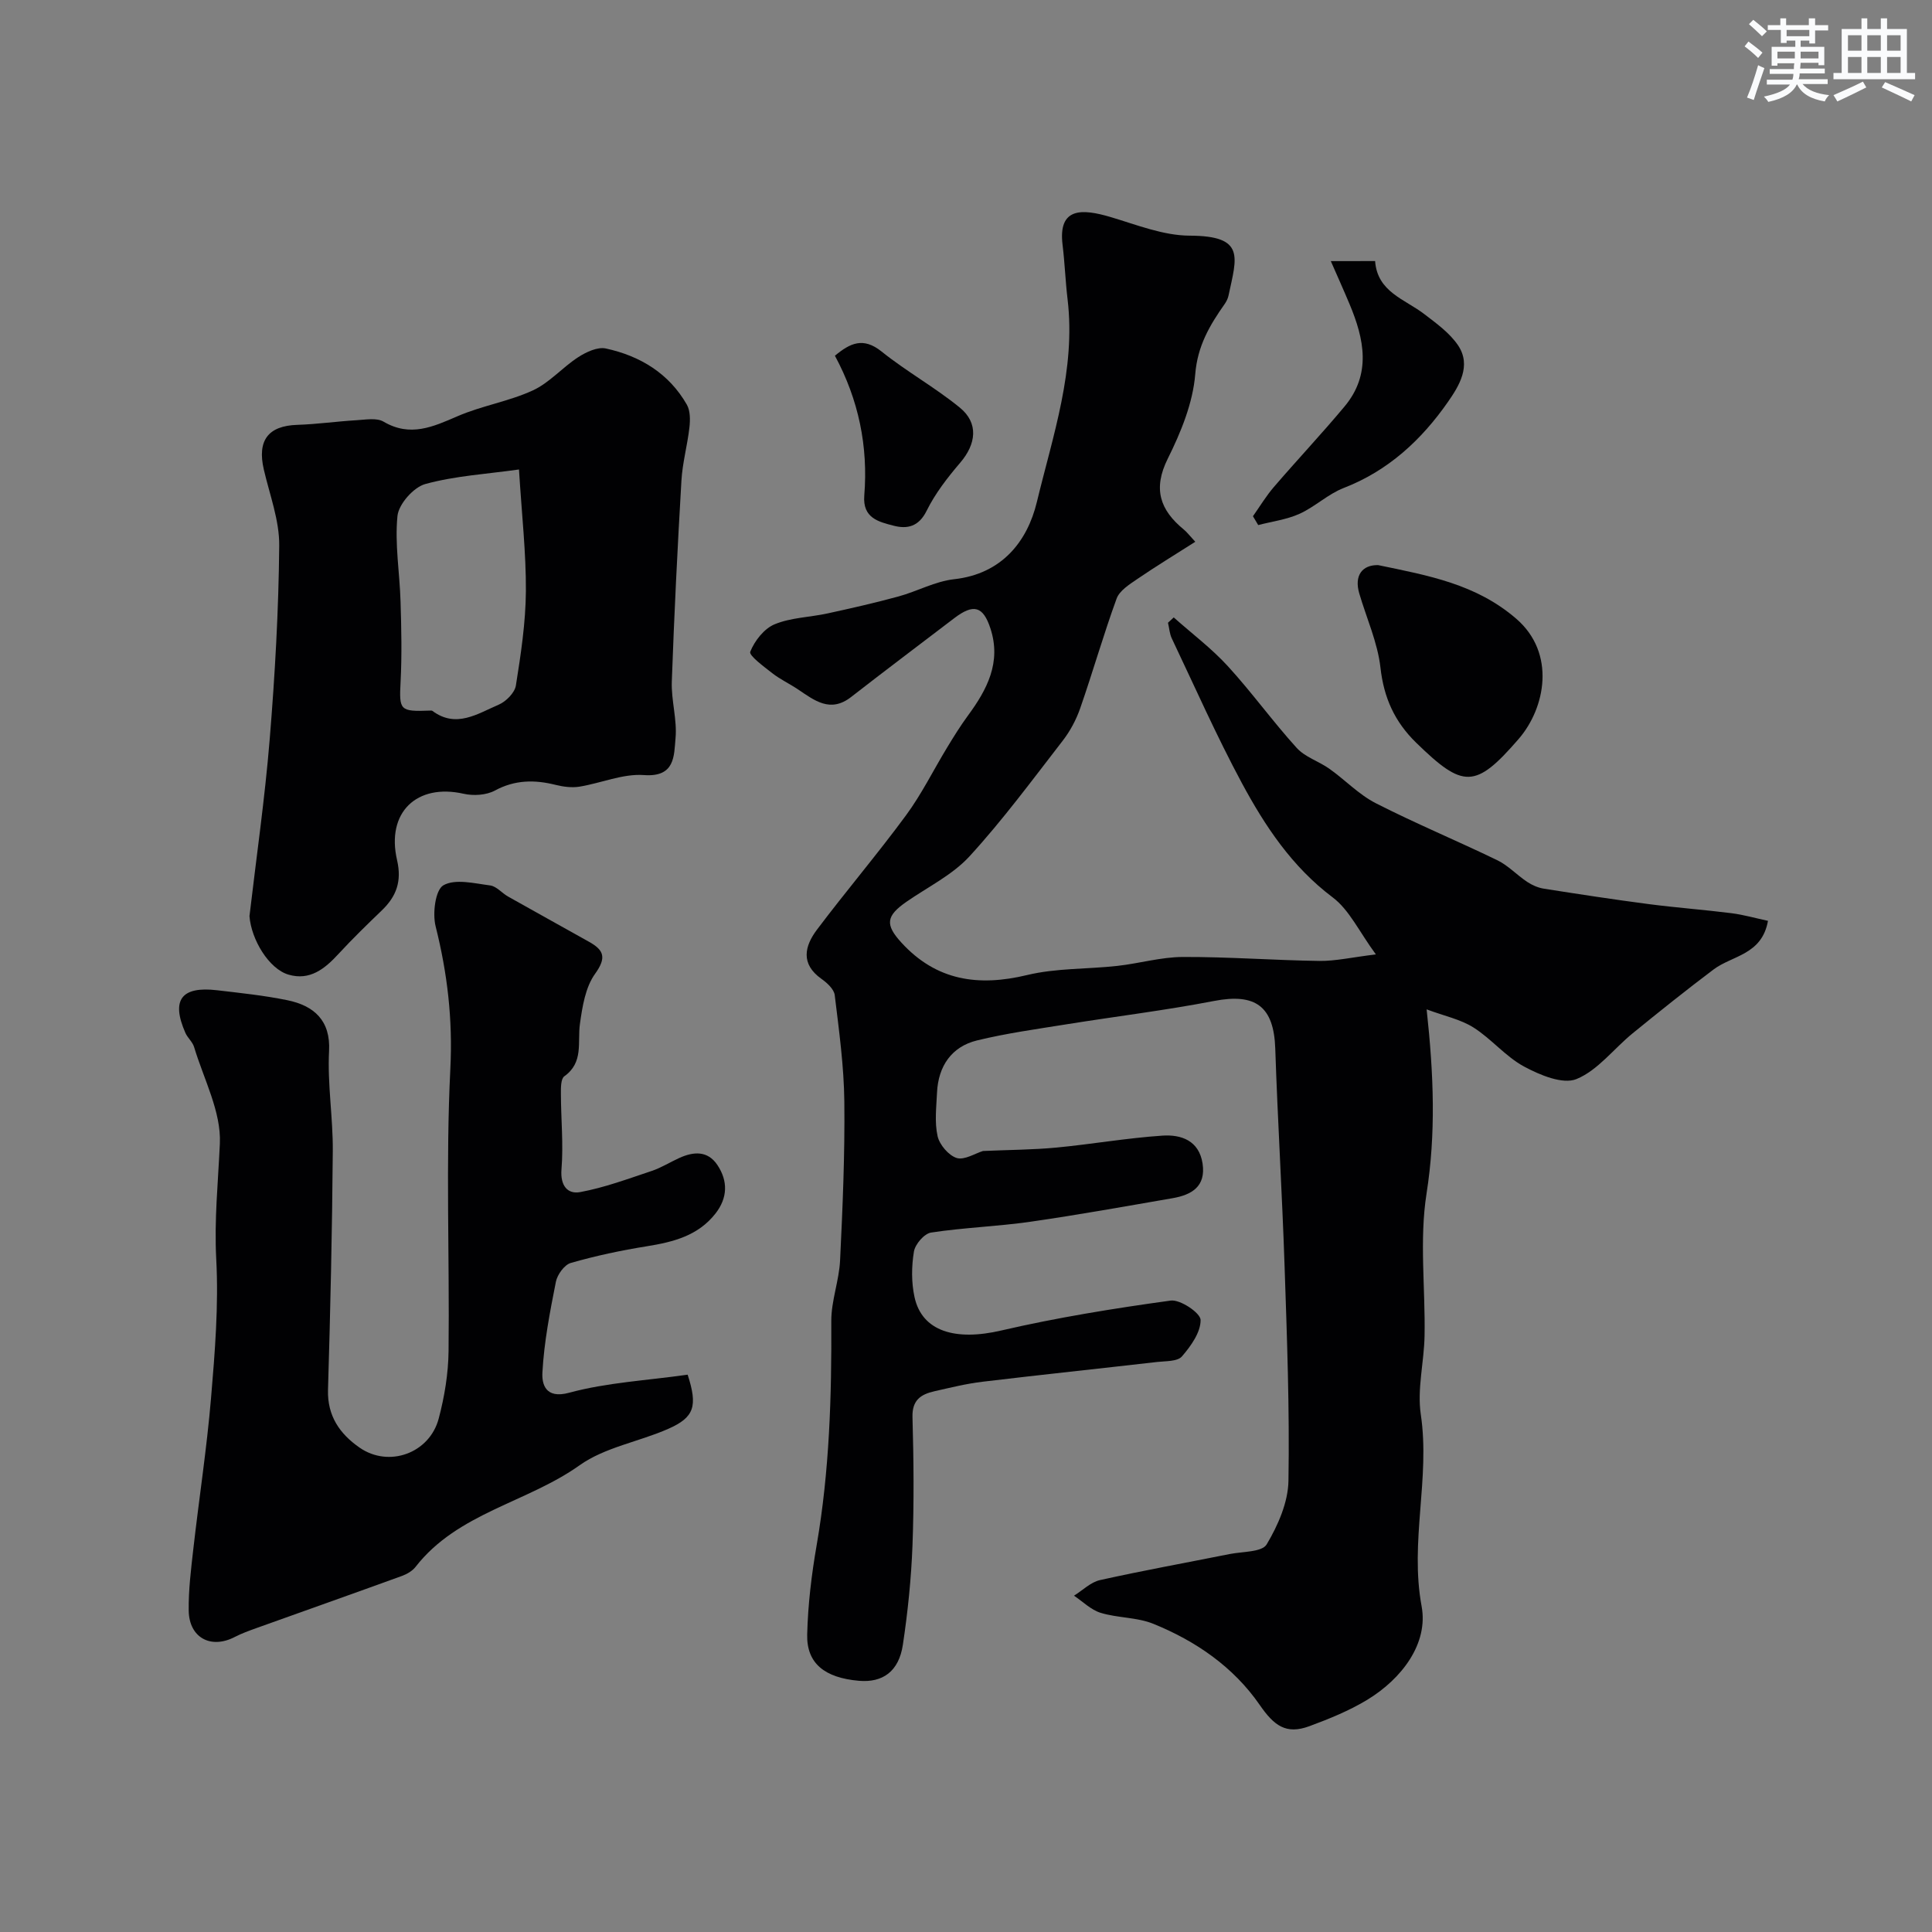
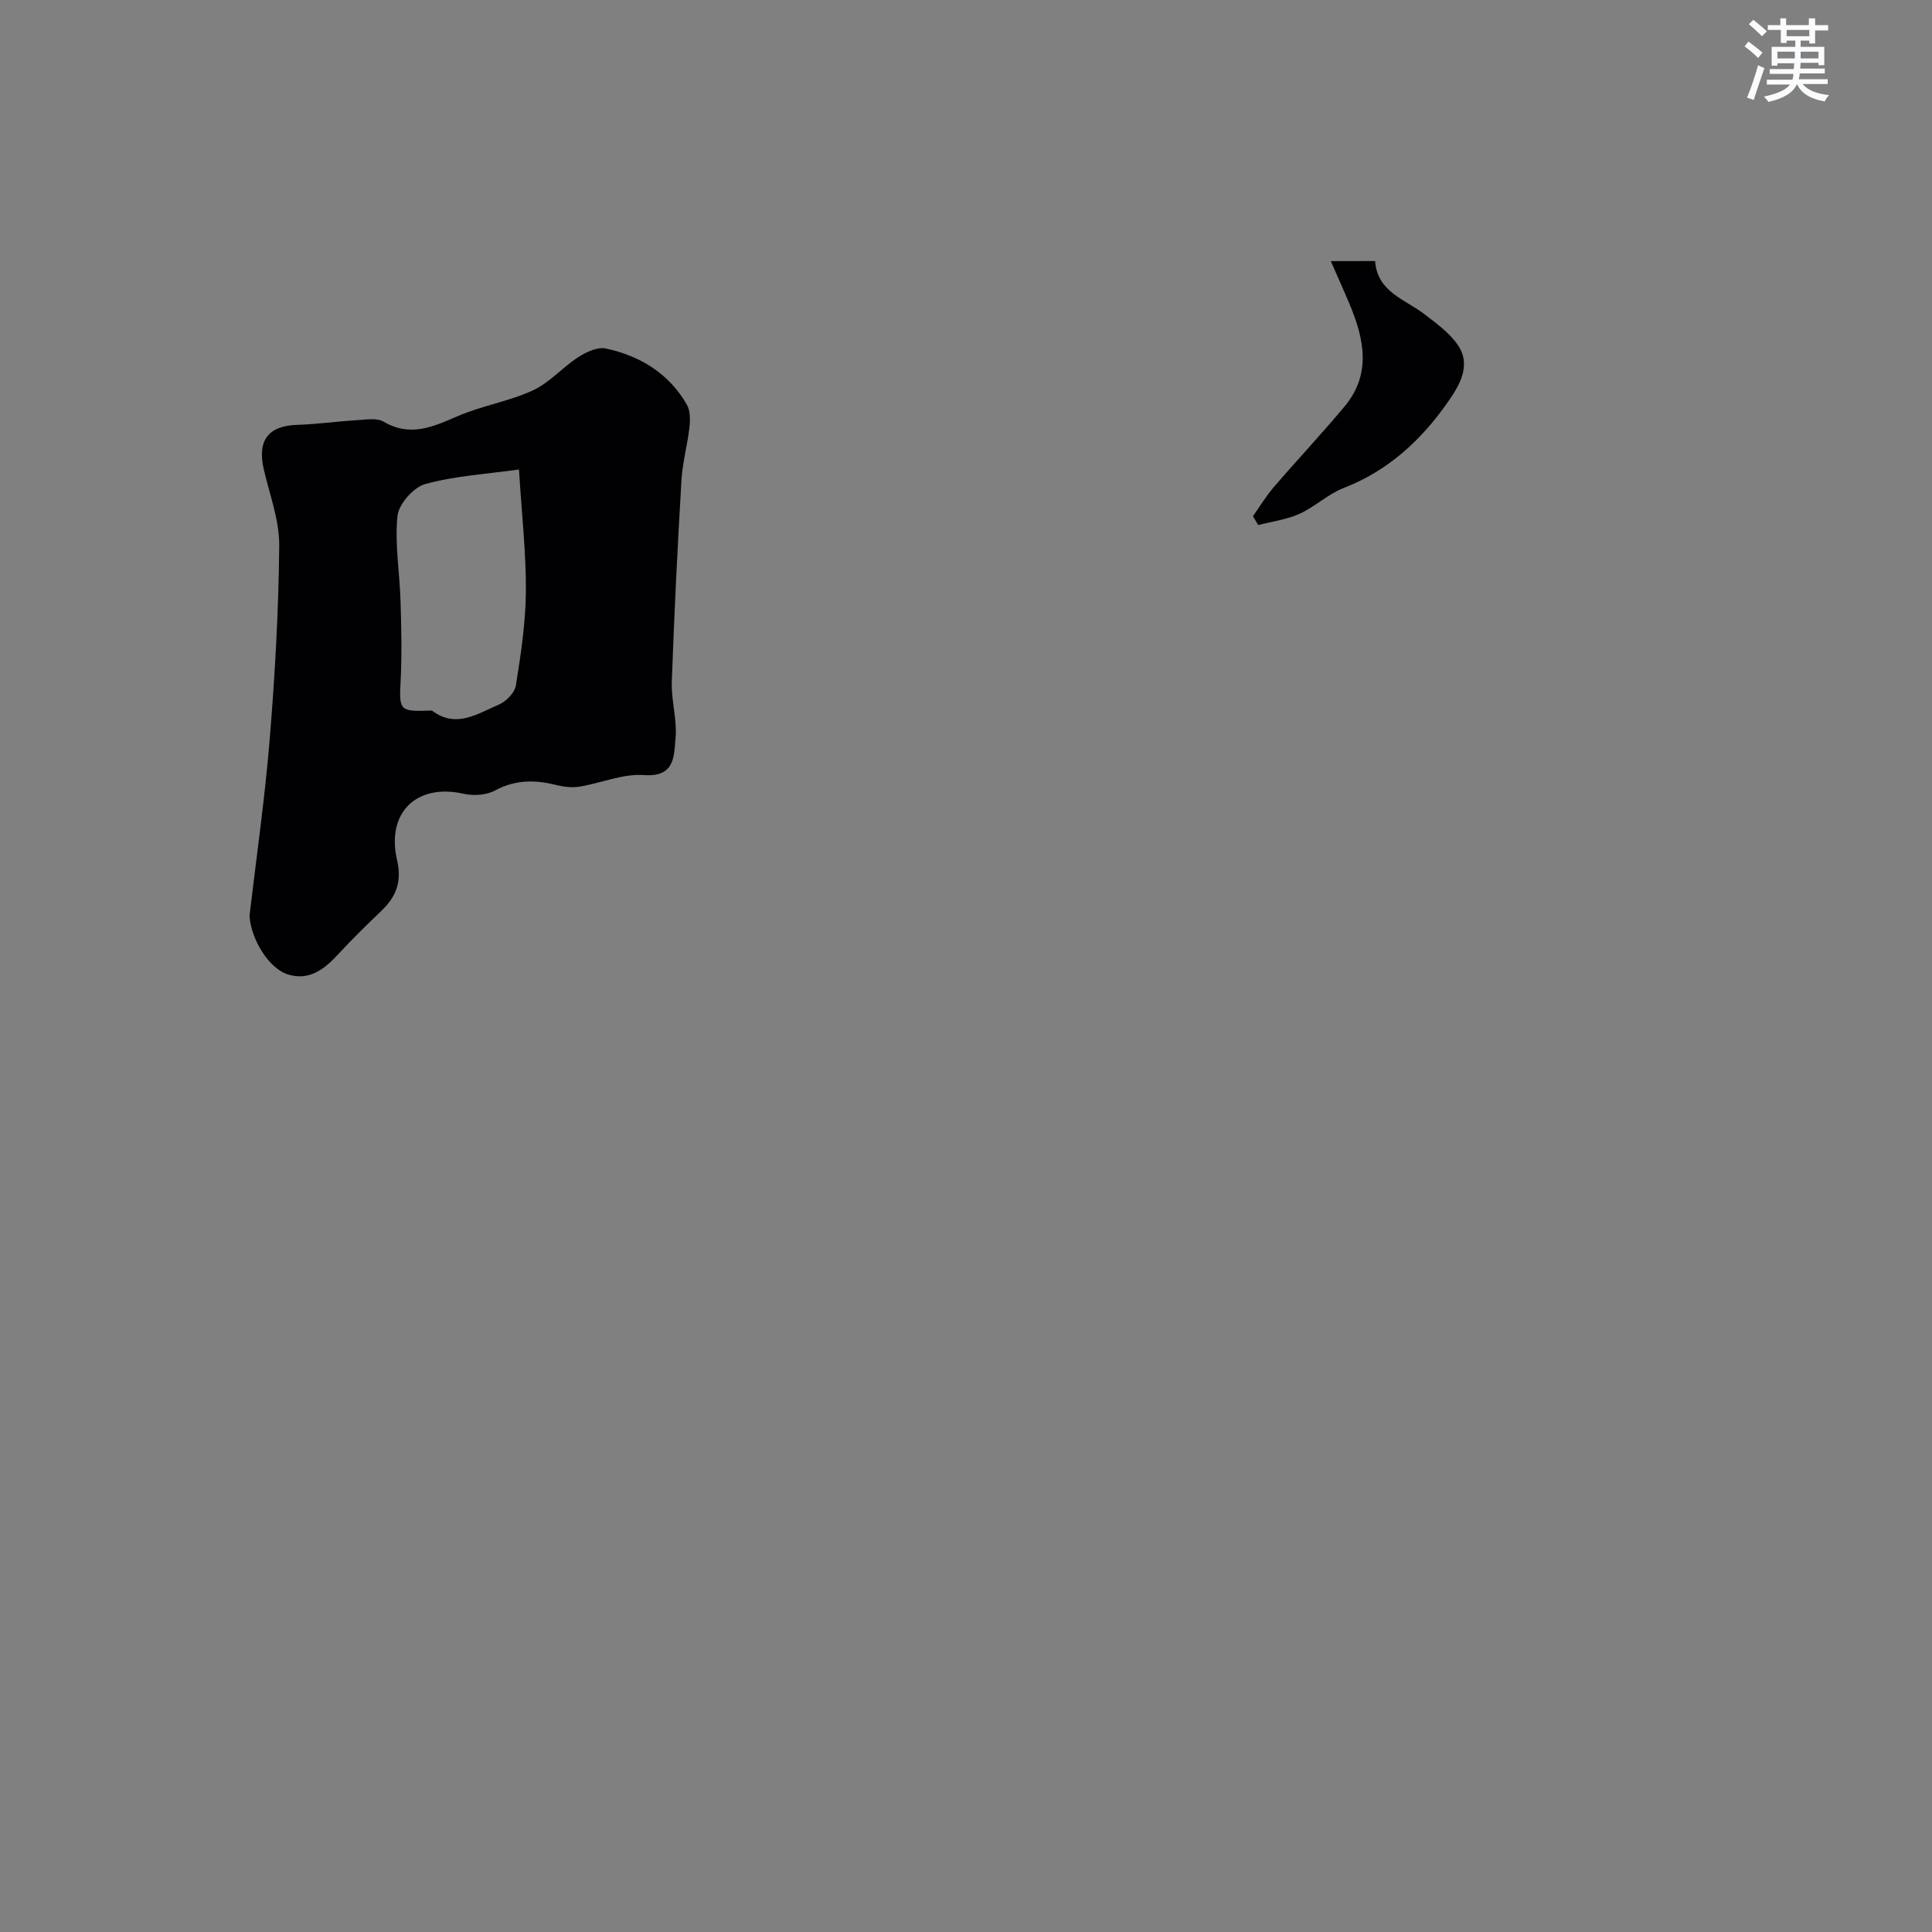
<svg xmlns="http://www.w3.org/2000/svg" enable-background="new 0 0 400 400" viewBox="0 0 400 400">
  <rect x="0" y="0" width="400" height="400" fill="#808080" stroke="none" />
  <g fill="#010103">
-     <path d="m203.52 238.3c5.48-.24 10.37-.25 15.22-.71 7.32-.7 14.6-1.98 21.93-2.47 3.86-.26 7.58 1 8.31 5.78.72 4.78-2.29 6.5-6.25 7.18-9.79 1.69-19.58 3.46-29.41 4.87-6.82.98-13.75 1.2-20.55 2.24-1.41.21-3.3 2.41-3.55 3.93-.51 3.06-.54 6.39.12 9.42 1.55 7.14 8.49 9.13 17.94 6.93 11.56-2.68 23.33-4.58 35.1-6.2 1.97-.27 6.17 2.56 6.19 4.01.04 2.54-2.01 5.41-3.87 7.56-.92 1.06-3.34.94-5.11 1.14-12.04 1.38-24.1 2.65-36.14 4.09-3.37.4-6.69 1.23-10.01 1.98-2.78.63-4.62 1.82-4.52 5.34.25 8.86.33 17.74 0 26.59-.26 6.87-.97 13.75-1.99 20.55-.83 5.52-4.16 7.89-9.11 7.46-7.07-.62-10.84-3.59-10.7-9.58.15-6.18.9-12.4 1.96-18.5 2.66-15.38 3.11-30.85 3.03-46.41-.02-4.18 1.62-8.35 1.82-12.56.53-10.95 1-21.91.88-32.86-.08-7.36-1.1-14.73-1.99-22.06-.15-1.22-1.58-2.53-2.74-3.35-4.38-3.1-3.5-6.79-.93-10.2 6.01-7.98 12.49-15.6 18.41-23.64 3.25-4.41 5.7-9.41 8.56-14.11 1.35-2.23 2.73-4.45 4.27-6.55 3.98-5.4 6.95-11.04 4.68-18.02-1.52-4.68-3.51-5.21-7.52-2.15-7.12 5.43-14.27 10.81-21.34 16.31-4.31 3.35-7.58.71-11.01-1.59-1.73-1.16-3.65-2.05-5.29-3.33-1.75-1.37-4.89-3.68-4.58-4.45.9-2.26 2.87-4.79 5.05-5.69 3.38-1.4 7.31-1.45 10.97-2.25 4.9-1.07 9.8-2.18 14.64-3.5 3.9-1.06 7.62-3.15 11.56-3.58 9.89-1.1 15.16-7.84 17.12-15.98 3.31-13.73 8.09-27.41 6.36-41.98-.45-3.75-.58-7.55-1.04-11.3-.94-7.76 4.03-7.48 9.96-5.72 5.38 1.6 10.9 3.83 16.36 3.85 11.61.04 9.73 4.44 8.05 12.37-.13.63-.44 1.26-.81 1.79-3.09 4.39-5.61 8.63-6.09 14.52-.48 5.96-2.96 12.02-5.68 17.48-3.13 6.28-1.61 10.65 3.32 14.69.64.52 1.14 1.2 2.37 2.53-4.16 2.65-8.17 5.09-12.05 7.74-1.61 1.1-3.64 2.38-4.24 4.03-2.73 7.48-4.91 15.16-7.53 22.68-.83 2.4-2.1 4.77-3.66 6.78-6.27 8.09-12.36 16.36-19.26 23.89-3.55 3.87-8.63 6.34-13.05 9.41-4.23 2.94-4.47 4.72-1.06 8.45 7.23 7.9 15.91 9.16 26.04 6.72 6.02-1.45 12.44-1.2 18.66-1.89 4.53-.5 9.03-1.83 13.55-1.85 9.43-.04 18.87.69 28.3.82 3.35.04 6.72-.75 11.69-1.35-3.44-4.67-5.48-9.21-8.96-11.82-8.42-6.34-13.99-14.75-18.8-23.68-5.24-9.75-9.73-19.91-14.49-29.92-.47-.99-.53-2.16-.79-3.25.4-.37.79-.73 1.19-1.1 3.75 3.34 7.82 6.4 11.19 10.08 4.98 5.44 9.31 11.47 14.27 16.94 1.73 1.91 4.58 2.76 6.77 4.32 3.26 2.31 6.1 5.34 9.61 7.13 8.25 4.21 16.83 7.77 25.17 11.81 2.24 1.09 4.04 3.06 6.16 4.47 1.02.68 2.26 1.22 3.46 1.41 7.24 1.14 14.48 2.25 21.75 3.2 5.69.74 11.42 1.16 17.11 1.88 2.5.32 4.96 1.03 7.54 1.58-1.25 7.05-7.4 7.17-11.24 10.05-5.69 4.28-11.26 8.74-16.78 13.24-3.91 3.18-7.2 7.66-11.63 9.47-2.84 1.16-7.59-.84-10.84-2.59-3.83-2.06-6.76-5.73-10.47-8.08-2.68-1.7-6.01-2.38-9.71-3.76 1.49 13.69 1.92 25.78-.02 38.14-1.51 9.6-.23 19.62-.41 29.45-.1 5.44-1.56 11-.78 16.27 1.97 13.24-2.32 26.29.17 39.72 1.43 7.69-4.07 15-11.26 19.37-3.73 2.26-7.87 3.94-11.98 5.46-4.8 1.77-7.29-.07-10.27-4.39-5.45-7.89-13.24-13.24-22.04-16.81-3.38-1.37-7.36-1.19-10.9-2.27-2.01-.61-3.69-2.33-5.52-3.55 1.79-1.11 3.45-2.8 5.39-3.23 8.9-1.98 17.88-3.6 26.83-5.39 2.67-.53 6.71-.38 7.67-2 2.34-3.93 4.44-8.7 4.51-13.17.25-14.79-.3-29.61-.8-44.4-.5-15.03-1.43-30.04-1.93-45.07-.29-8.73-4.05-11.54-12.68-9.87-10.09 1.95-20.31 3.19-30.47 4.82-6.22 1-12.49 1.86-18.6 3.35-5.25 1.28-8.03 5.32-8.28 10.81-.14 3.01-.53 6.15.12 9.02.41 1.79 2.29 3.99 3.98 4.52 1.61.46 3.82-.98 5.42-1.46z" />
-     <path d="m142.37 284.61c2.11 6.53 1.39 8.83-4 11.21-6.07 2.68-13.11 3.81-18.36 7.54-10.9 7.76-25.26 9.85-33.97 21.04-.66.85-1.78 1.5-2.82 1.88-10.02 3.64-20.07 7.19-30.11 10.79-1.52.55-3.06 1.1-4.49 1.84-4.95 2.58-9.47.18-9.55-5.46-.06-4.26.48-8.54.96-12.79 1.18-10.4 2.78-20.75 3.66-31.17.81-9.57 1.59-19.25 1.08-28.81-.43-8.09.39-15.94.75-23.91.3-6.58-3.34-13.35-5.34-20.01-.32-1.05-1.33-1.87-1.79-2.9-3-6.82-.87-9.71 6.55-8.84 4.86.57 9.76 1.08 14.54 2.06 5.57 1.14 8.98 4.23 8.65 10.51-.36 6.89.83 13.85.77 20.78-.13 16.46-.5 32.92-.99 49.37-.16 5.44 2.47 9.15 6.53 11.97 6.05 4.21 14.48 1.2 16.39-6.01 1.2-4.53 1.99-9.31 2.04-13.99.22-19.49-.6-39.02.37-58.46.51-10.19-.61-19.74-3.05-29.47-.67-2.67-.06-7.53 1.61-8.49 2.45-1.4 6.42-.39 9.68.03 1.31.17 2.43 1.58 3.71 2.3 5.59 3.15 11.2 6.25 16.8 9.39 3.05 1.71 3.62 3.26 1.22 6.6-2.01 2.78-2.64 6.79-3.14 10.36-.54 3.82.81 7.98-3.23 10.86-.74.53-.72 2.39-.71 3.64.01 5.21.54 10.45.12 15.61-.28 3.43 1.28 5.21 3.87 4.73 5.04-.93 9.92-2.75 14.81-4.38 1.97-.66 3.77-1.8 5.68-2.67 2.96-1.35 5.89-1.58 7.91 1.43 2.23 3.33 2.14 6.83-.39 10.06-3.61 4.61-8.75 5.9-14.23 6.78-5.3.85-10.57 1.97-15.72 3.45-1.33.38-2.79 2.41-3.09 3.9-1.23 6.22-2.45 12.49-2.79 18.79-.12 2.18.47 5.58 5.58 4.17 7.84-2.12 16.12-2.53 24.49-3.73z" />
    <path d="m51.65 189.68c1.43-12.21 3.19-24.39 4.19-36.64 1.09-13.33 1.85-26.7 1.97-40.07.05-5.25-1.98-10.53-3.19-15.76-1.4-6.04.91-9.06 6.95-9.25 4.09-.13 8.17-.72 12.26-.96 1.87-.11 4.15-.54 5.58.3 5.53 3.25 10.24 1.07 15.35-1.14 5.02-2.17 10.61-3.05 15.56-5.33 3.45-1.59 6.13-4.77 9.39-6.88 1.65-1.07 4-2.17 5.72-1.8 7.1 1.54 13.07 5.15 16.78 11.64.72 1.27.7 3.16.53 4.7-.42 3.7-1.45 7.35-1.66 11.05-.81 13.84-1.5 27.7-1.99 41.56-.14 3.91 1.13 7.91.77 11.77-.33 3.57-.04 8.08-6.54 7.6-4.36-.32-8.87 1.67-13.35 2.4-1.58.25-3.32.03-4.89-.36-4.38-1.1-8.46-1.08-12.63 1.17-1.78.96-4.43 1.12-6.46.66-9.69-2.19-16.07 3.84-13.78 13.75 1.01 4.38-.14 7.5-3.17 10.41-3.05 2.93-6.09 5.89-8.96 9-2.83 3.08-5.93 5.58-10.34 4.29-4.08-1.19-7.72-7.27-8.09-12.11zm55.8-92.48c-6.63.94-13.19 1.31-19.39 3.01-2.44.67-5.52 4.16-5.77 6.62-.58 5.83.47 11.81.64 17.74.17 5.51.29 11.05.01 16.55-.31 5.94-.21 6.24 6.1 6 .16-.01.36-.02.48.06 4.93 3.67 9.35.58 13.7-1.27 1.53-.65 3.35-2.47 3.59-3.99 1.03-6.46 2.02-13 2.07-19.52.05-7.89-.85-15.79-1.43-25.2z" />
-     <path d="m285.33 117c10.4 2.16 20.27 3.91 28.6 11.11 8.26 7.14 6.02 18.48.51 24.86-9 10.41-11.51 10.28-21.24.8-4.46-4.35-6.69-9.29-7.39-15.54-.59-5.22-2.89-10.25-4.39-15.37-1.08-3.69.6-5.93 3.91-5.86z" />
    <path d="m284.7 54.05c.47 6.42 6.13 7.87 10.17 10.97 2.52 1.93 5.26 3.9 7 6.47 2.85 4.23.18 8.46-2.1 11.74-5.47 7.84-12.34 14.23-21.57 17.8-3.25 1.26-5.95 3.9-9.15 5.35-2.66 1.2-5.69 1.58-8.55 2.33-.36-.61-.73-1.22-1.09-1.83 1.43-2.03 2.72-4.18 4.33-6.05 4.82-5.61 9.9-11 14.64-16.68 5.6-6.71 4.06-13.97 1.03-21.19-1.25-2.98-2.58-5.93-3.88-8.9 2.95-.01 5.91-.01 9.17-.01z" />
-     <path d="m172.86 73.65c3.16-2.63 5.86-3.91 9.65-.88 5.18 4.16 11.08 7.43 16.22 11.63 3.91 3.2 3.4 7.51.07 11.4-2.62 3.07-5.18 6.36-6.95 9.95-1.63 3.31-4.03 3.82-6.84 3.09-3.08-.8-6.45-1.57-6.07-6.25.82-10.15-1.16-19.82-6.08-28.94z" />
  </g>
  <path d="m361.2 9.6.8-1c.9.7 1.9 1.4 2.9 2.3l-.9 1.1c-1-1-2-1.8-2.8-2.4zm.5 10.6c.9-2.1 1.6-4.3 2.3-6.7.4.2.8.4 1.3.6-.7 2.1-1.5 4.3-2.2 6.6zm.4-15.2.9-.9c1 .8 2 1.6 2.8 2.4l-1 1c-.9-.9-1.8-1.7-2.7-2.5zm12.5-1.2h1.2v1.4h2.7v1.1h-2.7v2.7h-1.2v-.6h-1.8v1.3h4.9v3.8h-1.2v-.5h-3.7c0 .4-.1.9-.1 1.2h5.1v1h-5.2c0 .5-.1.9-.2 1.2h6v1h-5.2c1.1 1.3 2.9 2 5.5 2.3-.4.4-.7.8-.9 1.3-2.9-.5-4.8-1.6-5.7-3.5h-.1c-.8 1.7-2.7 2.9-5.9 3.6-.2-.4-.6-.8-.9-1.1 2.8-.6 4.6-1.4 5.4-2.5h-4.8v-1h5.3c.1-.3.2-.7.2-1.2h-4.9v-1h5c0-.4 0-.8.1-1.2h-3.5v.5h-1.2v-3.9h4.9v-1.3h-1.8v.5h-1.2v-2.7h-2.7v-1h2.6v-1.4h1.2v1.4h4.7v-1.4zm-6.6 8.3h3.6c0-.4 0-.9 0-1.4h-3.6zm1.9-4.6h4.7v-1.3h-4.7zm6.6 3.2h-3.7v1.4h3.7z" fill="#fafbfc" />
-   <path d="m385.3 3.8h1.3v2.2h2.8v-2.2h1.3v2.2h4.1v9.1h1.7v1.3h-16.9v-1.3h1.7v-9.1h4.1v-2.2zm.4 13.1.7 1.2c-1.8.9-3.8 1.9-6 2.9-.2-.4-.5-.8-.8-1.3 2.3-1 4.3-1.9 6.1-2.8zm-3.1-6.4h2.8v-3.2h-2.8zm0 4.6h2.8v-3.3h-2.8zm4-4.6h2.8v-3.2h-2.8zm0 4.6h2.8v-3.3h-2.8zm3.7 1.9c2.1.9 4.1 1.8 6.1 2.7l-.7 1.3c-2.2-1.1-4.2-2-6.1-2.9zm3.2-9.7h-2.8v3.2h2.8zm-2.8 7.8h2.8v-3.3h-2.8z" fill="#fafbfc" />
</svg>